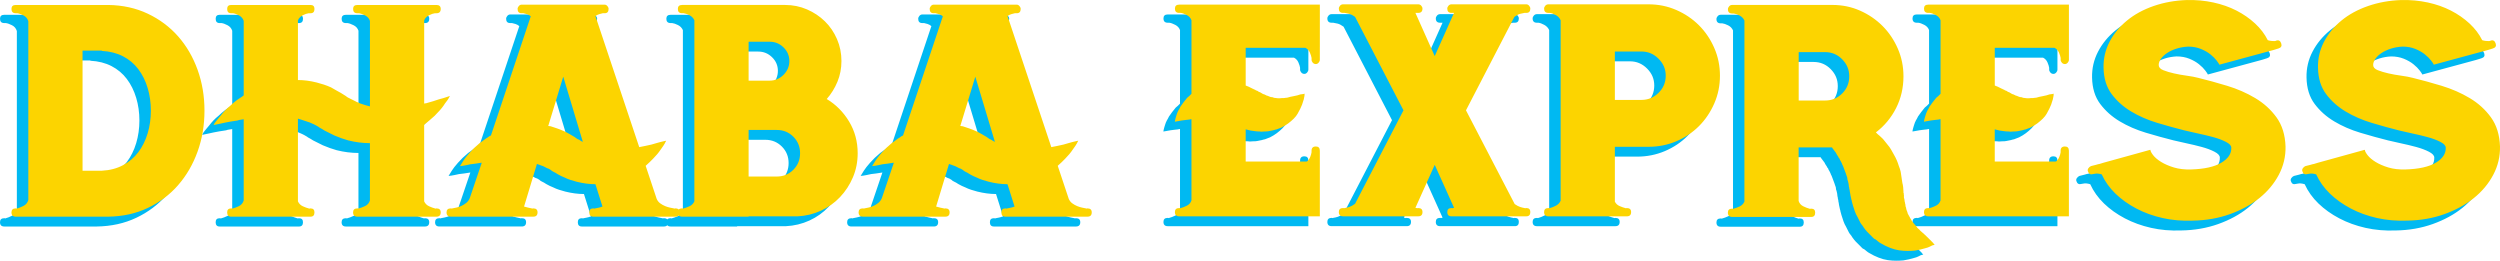
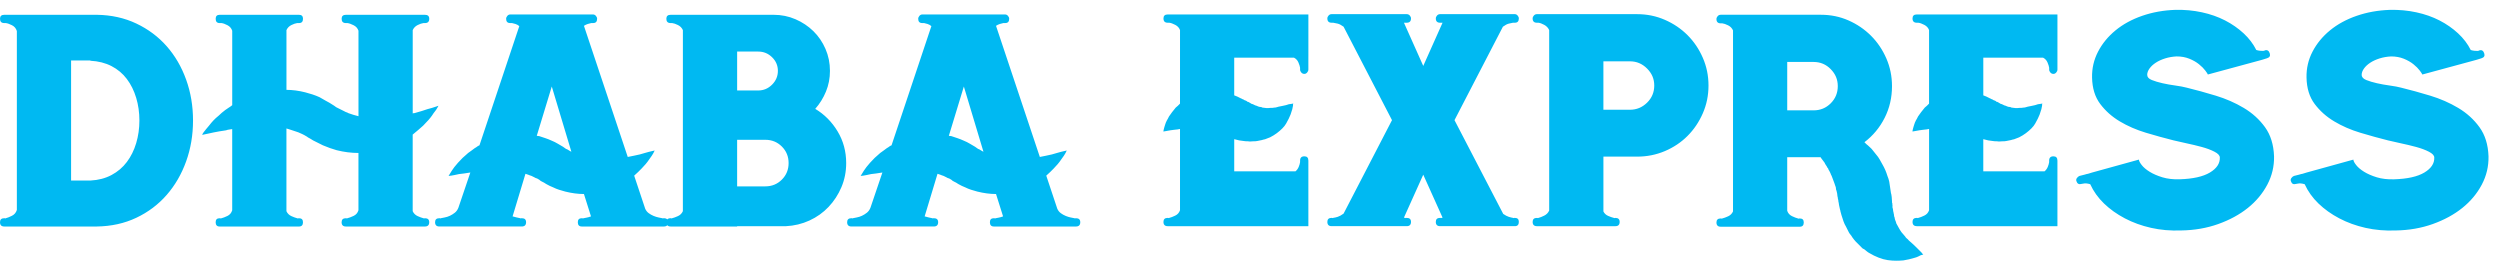
<svg xmlns="http://www.w3.org/2000/svg" id="Layer_2" data-name="Layer 2" viewBox="0 0 2847.2 297">
  <defs>
    <style>      .cls-1 {        fill: #00b9f2;      }      .cls-1, .cls-2 {        fill-rule: evenodd;      }      .cls-2 {        fill: #fcd400;      }    </style>
  </defs>
  <g id="Layer_1-2" data-name="Layer 1">
    <g>
      <path class="cls-1" d="M2826.09,66.37l-5.58,1.74-3.84,1.05-57.92,15.7c-.23-.69-1.22-2.21-2.97-4.54-1.75-2.32-4.13-4.71-7.15-7.15-3.03-2.44-6.69-4.54-10.99-6.28-4.31-1.74-9.13-2.62-14.48-2.62-4.65.23-9.02.99-13.09,2.27-4.07,1.28-7.62,2.91-10.64,4.89-3.02,1.98-5.41,4.19-7.15,6.63-1.74,2.44-2.62,4.83-2.62,7.16,0,2.55,1.75,4.53,5.23,5.93,3.49,1.39,7.56,2.62,12.21,3.66,4.65,1.05,9.54,1.92,14.66,2.62,5.12.7,9.42,1.51,12.91,2.44,10.47,2.56,21.46,5.59,32.97,9.07,11.51,3.49,22.16,8.14,31.93,13.96,9.77,5.81,17.85,13.14,24.25,21.98,6.4,8.84,9.83,19.89,10.29,33.15.23,11.4-2.32,22.16-7.67,32.28-5.35,10.12-12.74,18.96-22.16,26.52-9.42,7.56-20.65,13.66-33.67,18.32-13.03,4.65-27.1,7.1-42.22,7.33-12.1.46-23.55-.53-34.37-2.97-10.82-2.44-20.76-6.05-29.84-10.82-9.07-4.77-16.98-10.41-23.73-16.92-6.75-6.51-11.98-13.84-15.7-21.98-3.26-.93-5.82-1.16-7.68-.7l-2.09.35c-3.02.93-5-.12-5.93-3.14-.47-1.16-.29-2.33.52-3.49.81-1.16,1.8-1.98,2.97-2.44l5.58-1.4,2.44-.7,1.74-.35,4.54-1.4,53.04-14.65h.35c0,1.39,1.05,3.43,3.14,6.11,2.09,2.68,5.12,5.23,9.07,7.68,3.95,2.44,8.78,4.54,14.48,6.28,5.7,1.75,12.27,2.5,19.71,2.27,15.12-.47,26.58-3.02,34.37-7.68,7.79-4.65,11.57-10.35,11.34-17.1,0-2.32-2.04-4.53-6.11-6.63-4.07-2.1-8.9-3.9-14.48-5.41-5.58-1.51-11.4-2.91-17.45-4.18-6.05-1.28-10.93-2.39-14.65-3.32-10.24-2.56-20.76-5.47-31.58-8.72-10.82-3.26-20.7-7.56-29.66-12.91-8.96-5.35-16.4-11.98-22.33-19.89-5.93-7.91-9.01-17.91-9.24-30.01-.23-10.46,2.04-20.3,6.8-29.48,4.77-9.19,11.4-17.27,19.89-24.25,8.49-6.98,18.61-12.5,30.36-16.58,11.75-4.07,24.37-6.34,37.86-6.8,10.47-.23,20.53.69,30.18,2.79,9.65,2.09,18.44,5.17,26.34,9.24,7.91,4.07,14.94,8.96,21.11,14.66,6.17,5.7,10.99,12.03,14.49,19.02,1.39.46,2.79.75,4.18.87,1.39.12,2.56.17,3.49.17.47,0,.82-.05,1.05-.17.23-.12.47-.17.7-.17s.35-.12.35-.35c2.79-.69,4.65.47,5.58,3.49.93,2.79-.12,4.65-3.14,5.59h0ZM1225.42,257.96h-93.51c-3.02,0-4.54-1.63-4.54-4.89,0-3.02,1.51-4.54,4.54-4.54h.35c.23,0,.46.06.7.18.23.11.58.06,1.05-.18.93-.23,2.09-.46,3.49-.69,1.4-.23,3.02-.7,4.88-1.4l-8.02-25.47c-6.75,0-13.84-.93-21.29-2.79-2.56-.7-4.94-1.39-7.15-2.09-2.21-.7-4.48-1.63-6.8-2.79-1.16-.47-2.39-.99-3.66-1.57-1.28-.58-2.5-1.22-3.67-1.92l-1.74-1.05-1.05-.7-2.79-1.4-1.74-1.05-.7-.7-1.75-1.05c-.69-.47-1.33-.76-1.92-.87-.58-.12-1.22-.41-1.92-.88l-3.49-1.74c-.7-.23-1.39-.47-2.09-.7-.7-.23-1.28-.47-1.74-.7l-3.14-1.05-14.65,48.5c3.26.93,6.16,1.63,8.72,2.09.47.23.76.29.88.18.11-.12.29-.18.52-.18h.35c3.26,0,4.89,1.52,4.89,4.54,0,3.26-1.63,4.89-4.89,4.89h-93.86c-3.26,0-4.89-1.63-4.89-4.89,0-3.02,1.63-4.54,4.89-4.54h.35c.23,0,.41.06.52.18.12.11.41.06.87-.18.93-.23,2.38-.52,4.36-.87,1.97-.35,3.95-.99,5.93-1.92,1.98-.93,3.84-2.09,5.59-3.49,1.74-1.39,3.08-3.26,4.01-5.58l13.61-40.13h-.35c-2.56.46-4.83.81-6.81,1.05-1.98.23-3.89.46-5.75.7-1.86.47-3.49.81-4.89,1.05-1.39.23-2.67.47-3.84.7-1.16.23-2.21.35-3.14.35.46-.93,1.05-1.86,1.74-2.79.47-.93,1.1-1.98,1.92-3.14.81-1.16,1.8-2.56,2.97-4.18,2.32-3.02,5.47-6.51,9.42-10.47.93-.93,1.92-1.8,2.96-2.62s2.15-1.8,3.32-2.96c1.16-.93,2.38-1.8,3.66-2.62,1.28-.81,2.62-1.8,4.01-2.97.93-.46,1.74-.99,2.44-1.57.7-.58,1.63-1.11,2.79-1.57l45.36-135.73c-1.4-1.16-2.85-1.98-4.36-2.44-1.51-.46-2.85-.81-4.01-1.05h-2.09c-3.02,0-4.54-1.63-4.54-4.88,0-1.16.47-2.27,1.39-3.32.93-1.05,1.98-1.57,3.14-1.57h94.56c1.16,0,2.21.53,3.14,1.57.93,1.05,1.39,2.15,1.39,3.32,0,3.26-1.51,4.88-4.54,4.88h-2.09c-1.16.23-2.5.58-4.01,1.05-1.51.47-2.96,1.16-4.36,2.1l49.9,149.34c1.16-.23,2.32-.47,3.49-.7,1.16-.23,2.33-.46,3.49-.7,4.89-.93,9.07-1.97,12.56-3.14,1.63-.47,3.08-.87,4.36-1.22,1.28-.35,2.5-.64,3.67-.87,1.16-.23,2.21-.47,3.14-.7,0,.23-.11.47-.35.7-.23.23-.41.52-.53.87-.12.35-.29.75-.52,1.22-.47.93-1.1,1.97-1.92,3.14-.81,1.16-1.8,2.56-2.97,4.19-2.32,3.49-5.23,6.98-8.72,10.47-1.16,1.16-2.44,2.44-3.84,3.84-1.39,1.4-2.91,2.79-4.53,4.19l12.56,37.68c.93,2.1,2.27,3.78,4.01,5.06,1.74,1.28,3.6,2.33,5.59,3.14,1.97.81,3.84,1.39,5.58,1.74,1.75.35,3.2.64,4.36.87.47.23.75.29.87.18.12-.12.29-.18.52-.18h.35c3.26,0,4.89,1.52,4.89,4.54,0,3.26-1.63,4.89-4.89,4.89h0ZM1097.72,98.5l-17.1,56.18c.46,0,.93.06,1.39.17.47.12.94.17,1.4.17,1.16.47,2.38.87,3.66,1.22,1.28.35,2.5.76,3.66,1.22,2.1.7,4.42,1.63,6.98,2.79,1.16.47,2.32.99,3.49,1.57,1.16.58,2.33,1.22,3.49,1.92l5.93,3.49,2.44,1.75,1.05.7,1.05.35c1.39.93,2.56,1.63,3.49,2.09,0,0,.46.23,1.39.7l-22.33-74.32h0ZM943.66,235.63c-6.17,6.51-13.44,11.69-21.81,15.52-8.38,3.84-17.33,5.99-26.87,6.46h-55.48v.35h-75.71c-1.76,0-3.03-.49-3.84-1.45-.81.96-2.08,1.45-3.84,1.45h-93.51c-3.02,0-4.54-1.63-4.54-4.89,0-3.02,1.52-4.54,4.54-4.54h.35c.23,0,.46.06.7.18.23.11.58.06,1.05-.18.93-.23,2.09-.46,3.49-.69,1.39-.23,3.02-.7,4.88-1.4l-8.02-25.47c-6.75,0-13.84-.93-21.28-2.79-2.56-.7-4.94-1.39-7.15-2.09-2.21-.7-4.48-1.63-6.8-2.79-1.16-.47-2.39-.99-3.67-1.57-1.27-.58-2.5-1.22-3.66-1.92l-1.74-1.05-1.05-.7-2.79-1.4-1.74-1.05-.7-.7-1.74-1.05c-.69-.47-1.34-.76-1.92-.87-.58-.12-1.22-.41-1.92-.88l-3.49-1.74c-.7-.23-1.39-.47-2.09-.7s-1.28-.47-1.74-.7l-3.14-1.05-14.65,48.5c3.26.93,6.16,1.63,8.72,2.09.47.23.76.29.88.18.11-.12.29-.18.52-.18h.35c3.26,0,4.89,1.52,4.89,4.54,0,3.26-1.63,4.89-4.89,4.89h-93.86c-3.26,0-4.89-1.63-4.89-4.89,0-3.02,1.63-4.54,4.89-4.54h.35c.23,0,.41.06.53.18.12.11.41.06.87-.18.93-.23,2.38-.52,4.36-.87,1.97-.35,3.95-.99,5.93-1.92,1.98-.93,3.84-2.09,5.59-3.49,1.74-1.39,3.08-3.26,4.01-5.58l13.61-40.13h-.35c-2.56.46-4.83.81-6.81,1.05-1.97.23-3.89.46-5.76.7-1.86.47-3.49.81-4.89,1.05-1.4.23-2.67.47-3.84.7-1.16.23-2.21.35-3.14.35.46-.93,1.05-1.86,1.74-2.79.47-.93,1.1-1.98,1.92-3.14.81-1.16,1.8-2.56,2.96-4.18,2.33-3.02,5.47-6.51,9.42-10.47.93-.93,1.92-1.8,2.97-2.62,1.05-.81,2.15-1.8,3.31-2.96,1.16-.93,2.38-1.8,3.66-2.62,1.28-.81,2.62-1.8,4.01-2.97.93-.46,1.75-.99,2.44-1.57.7-.58,1.63-1.11,2.79-1.57l45.36-135.73c-1.39-1.16-2.85-1.98-4.36-2.44-1.51-.46-2.85-.81-4.01-1.05h-2.09c-3.02,0-4.54-1.63-4.54-4.88,0-1.16.47-2.27,1.39-3.32.93-1.05,1.98-1.57,3.14-1.57h94.56c1.16,0,2.21.53,3.14,1.57.93,1.05,1.39,2.15,1.39,3.32,0,3.26-1.51,4.88-4.53,4.88h-2.09c-1.16.23-2.5.58-4.02,1.05-1.51.47-2.96,1.16-4.36,2.1l49.89,149.34c1.16-.23,2.33-.47,3.49-.7,1.16-.23,2.33-.46,3.49-.7,4.89-.93,9.07-1.97,12.56-3.14,1.63-.47,3.08-.87,4.36-1.22,1.28-.35,2.5-.64,3.66-.87,1.16-.23,2.21-.47,3.14-.7,0,.23-.12.47-.35.7-.23.23-.41.52-.52.87-.12.35-.29.75-.52,1.22-.47.93-1.11,1.97-1.92,3.14-.81,1.16-1.8,2.56-2.96,4.19-2.33,3.49-5.23,6.98-8.72,10.47-1.16,1.16-2.44,2.44-3.84,3.84-1.4,1.4-2.91,2.79-4.54,4.19l12.56,37.68c.93,2.1,2.27,3.78,4.01,5.06,1.74,1.28,3.6,2.33,5.58,3.14,1.97.81,3.84,1.39,5.58,1.74,1.74.35,3.2.64,4.36.87.46.23.75.29.87.18.12-.12.29-.18.52-.18h.35c1.76,0,3.03.46,3.84,1.34.81-.89,2.08-1.34,3.84-1.34h.35c.23,0,.41.06.52.18.12.11.41.06.87-.18,1.86-.46,4.07-1.27,6.63-2.44s4.42-3.02,5.58-5.59V34.29c-1.16-2.56-3.02-4.48-5.58-5.75-2.56-1.28-4.77-2.04-6.63-2.27h-1.74c-3.26,0-4.89-1.63-4.89-4.88,0-3.03,1.63-4.54,4.89-4.54h117.24c8.84,0,17.15,1.69,24.95,5.06,7.79,3.37,14.6,7.91,20.41,13.61,5.81,5.7,10.41,12.45,13.78,20.24,3.37,7.8,5.06,16.11,5.06,24.95,0,8.38-1.51,16.23-4.54,23.56-3.02,7.33-7.09,13.9-12.21,19.71,10.47,6.28,18.96,14.83,25.47,25.65,6.51,10.82,9.77,22.86,9.77,36.12,0,9.77-1.81,18.9-5.41,27.39-3.61,8.49-8.49,15.99-14.66,22.51h0ZM628.41,98.5l-17.1,56.18c.47,0,.93.06,1.4.17.47.12.93.17,1.4.17,1.16.47,2.38.87,3.66,1.22,1.28.35,2.5.76,3.66,1.22,2.1.7,4.42,1.63,6.98,2.79,1.16.47,2.33.99,3.49,1.57,1.16.58,2.33,1.22,3.49,1.92l5.93,3.49,2.44,1.75,1.05.7,1.05.35c1.4.93,2.56,1.63,3.49,2.09,0,0,.47.23,1.39.7l-22.33-74.32h0ZM879.29,65.18c-4.42-4.31-9.66-6.45-15.71-6.45h-24.07v44.31h24.07c6.05,0,11.28-2.21,15.71-6.63,4.42-4.42,6.63-9.65,6.63-15.71s-2.21-11.22-6.63-15.52h0ZM890.45,166.89c-5.12-5.12-11.4-7.68-18.84-7.68h-32.1v53.04h32.1c7.44,0,13.72-2.56,18.84-7.68,5.12-5.12,7.68-11.4,7.68-18.84s-2.56-13.72-7.68-18.84h0ZM497.56,123.62c-.46.93-1.22,2.04-2.27,3.31-1.05,1.28-2.15,2.85-3.31,4.71-2.09,3.02-5.47,6.86-10.12,11.51-1.86,1.63-3.72,3.26-5.58,4.89-1.86,1.63-3.95,3.37-6.28,5.23v87.23c1.16,2.56,3.02,4.42,5.58,5.59,2.56,1.16,4.77,1.97,6.63,2.44.46.23.81.29,1.05.18.23-.12.46-.18.7-.18,3.26,0,4.88,1.52,4.88,4.54,0,3.26-1.63,4.89-4.88,4.89h-90.03c-3.26,0-4.88-1.63-4.88-4.89,0-3.02,1.63-4.54,4.88-4.54h.35c.23,0,.41.06.52.18.12.11.41.06.87-.18,1.86-.46,4.19-1.33,6.98-2.62,2.79-1.28,4.65-3.43,5.58-6.45v-65.25c-8.14,0-16.4-1.05-24.77-3.14-1.16-.47-2.44-.87-3.84-1.22-1.39-.35-2.68-.75-3.84-1.22-1.4-.46-2.74-.99-4.02-1.57-1.27-.58-2.62-1.11-4.01-1.57-2.56-1.16-5.12-2.44-7.68-3.84l-2.1-1.05-1.4-.7-2.79-1.74-3.14-1.74c-.47-.47-1.16-.93-2.09-1.4-.7-.47-1.39-.87-2.1-1.22-.7-.35-1.51-.75-2.44-1.22-1.39-.69-2.85-1.33-4.36-1.92-1.51-.58-3.08-1.1-4.71-1.57-1.39-.47-2.79-.93-4.19-1.39-1.39-.47-2.91-.93-4.54-1.4v94.21c1.16,2.56,3.03,4.42,5.58,5.59,2.56,1.16,4.77,1.97,6.63,2.44.46.23.81.29,1.05.18.23-.12.47-.18.7-.18h.35c3.02,0,4.54,1.52,4.54,4.54,0,3.26-1.51,4.89-4.54,4.89h-90.37c-3.02,0-4.54-1.63-4.54-4.89,0-3.02,1.51-4.54,4.54-4.54h.35c.23,0,.47.06.7.18.23.11.58.06,1.05-.18,1.86-.46,4.13-1.33,6.8-2.62,2.68-1.28,4.48-3.43,5.41-6.45v-92.46c-1.16.23-2.33.41-3.49.52-1.16.11-2.33.41-3.49.87-2.79.47-5.41.87-7.85,1.22-2.44.35-4.59.75-6.45,1.22-2.1.47-3.96.87-5.58,1.22-1.63.35-3.02.64-4.19.87-1.16.23-2.21.47-3.14.69.23-.93.82-1.97,1.75-3.14.7-.93,1.57-2.04,2.62-3.31,1.05-1.28,2.27-2.74,3.66-4.36,1.4-1.86,2.96-3.72,4.71-5.58,1.75-1.86,3.78-3.72,6.11-5.58,2.1-2.1,4.53-4.19,7.33-6.28,1.16-.93,2.44-1.8,3.84-2.62,1.39-.82,2.79-1.81,4.19-2.97V35c-.93-2.79-2.73-4.89-5.41-6.28-2.67-1.4-4.94-2.21-6.8-2.44h-2.1c-3.02,0-4.54-1.63-4.54-4.88,0-3.03,1.51-4.54,4.54-4.54h90.37c3.02,0,4.54,1.51,4.54,4.54,0,3.26-1.51,4.88-4.54,4.88h-2.09c-1.86.23-4.07.99-6.63,2.27-2.56,1.28-4.42,3.2-5.58,5.75v68.04c6.75,0,13.84.93,21.28,2.79,2.79.7,5.58,1.51,8.38,2.44,2.79.93,5.47,1.97,8.03,3.14l7.33,4.19c.7.47,1.34.81,1.92,1.05.58.23,1.22.58,1.92,1.05l2.79,1.74,2.79,1.75,1.4,1.05c.46.23.81.47,1.05.7l4.19,2.09c1.63.93,3.26,1.75,4.88,2.44.7.46,1.46.81,2.27,1.05.81.23,1.57.58,2.27,1.05,1.86.69,3.78,1.33,5.76,1.92,1.98.58,3.9,1.1,5.76,1.57V35c-.93-2.79-2.79-4.89-5.58-6.28-2.79-1.4-5.12-2.21-6.98-2.44h-1.75c-3.26,0-4.88-1.63-4.88-4.88,0-3.03,1.63-4.54,4.88-4.54h90.03c3.26,0,4.88,1.51,4.88,4.54,0,3.26-1.63,4.88-4.88,4.88h-1.74c-1.86.23-4.07.99-6.63,2.27-2.56,1.28-4.42,3.2-5.58,5.75v94.91c.47-.23.99-.35,1.57-.35s1.1-.12,1.57-.35c5.12-1.39,9.65-2.79,13.61-4.19,3.72-.93,6.86-1.86,9.42-2.79l3.14-1.05c0,.23-.11.46-.35.7-.47.93-.93,1.74-1.4,2.44h0ZM189.81,222.02c-9.54,10.93-21.05,19.6-34.55,25.99-13.49,6.4-28.49,9.71-45.01,9.95H4.89c-3.26,0-4.89-1.63-4.89-4.89,0-3.02,1.63-4.54,4.89-4.54h.35c.23,0,.41.06.52.18.12.11.41.06.87-.18,1.86-.46,4.19-1.39,6.98-2.79,2.79-1.39,4.65-3.6,5.58-6.63V35.34c-.93-3.02-2.79-5.23-5.58-6.63-2.79-1.4-5.12-2.21-6.98-2.44h-1.74c-3.26,0-4.89-1.63-4.89-4.88,0-3.03,1.63-4.54,4.89-4.54h105.37c16.52.23,31.52,3.55,45.01,9.95,13.49,6.39,25.01,15,34.55,25.82,9.54,10.82,16.92,23.49,22.16,38.03,5.23,14.54,7.85,30.06,7.85,46.58s-2.62,32.05-7.85,46.58c-5.23,14.54-12.62,27.28-22.16,38.21h0ZM155.1,111.41c-2.44-8.14-5.99-15.29-10.64-21.46-4.65-6.17-10.47-11.05-17.45-14.66-6.98-3.6-15-5.64-24.07-6.11v-.35h-21.98v136.78h21.98c9.07-.46,17.1-2.56,24.07-6.28,6.98-3.72,12.8-8.66,17.45-14.83,4.65-6.16,8.2-13.31,10.64-21.46,2.44-8.14,3.66-16.75,3.66-25.82s-1.22-17.68-3.66-25.82h0ZM1490.07,64.62v14.65c0,1.16-.47,2.27-1.4,3.32-.93,1.05-1.97,1.57-3.14,1.57-1.4,0-2.56-.53-3.49-1.57-.93-1.05-1.4-2.15-1.4-3.32v-2.09c-.23-1.63-.87-3.66-1.92-6.11-1.05-2.44-2.73-4.24-5.06-5.41h-68.04v42.92l3.49,1.39,4.88,2.44h.18l.52.35,1.75.7c.46.46.99.75,1.57.87.58.11,1.22.41,1.92.87l.7.7h.35c.23,0,.41.06.52.17.11.11.29.17.52.17,1.39.93,2.56,1.63,3.49,2.09.47,0,1.16.23,2.1.7l2.09,1.05c.47,0,1.16.23,2.09.7.23,0,.81.23,1.75.7.7.23,1.39.35,2.1.35s1.39.23,2.09.7c1.4.23,2.85.41,4.36.52,1.51.12,3.08.06,4.71-.17h2.1c.46,0,.87-.06,1.22-.17.35-.12.75-.17,1.22-.17.93,0,1.74-.12,2.44-.35.7-.23,1.51-.47,2.44-.7,1.39-.23,2.85-.52,4.36-.87,1.51-.35,2.85-.64,4.01-.87,1.16-.47,2.27-.81,3.32-1.05,1.05-.23,1.92-.35,2.62-.35.46,0,.81-.06,1.05-.17.23-.12.46-.17.7-.17h.7c-.23.23-.35.46-.35.7v1.39c-.23.7-.41,1.57-.52,2.62-.12,1.05-.41,2.15-.87,3.32-.7,2.79-1.86,5.82-3.49,9.07-.93,1.86-1.92,3.73-2.97,5.58-1.05,1.86-2.5,3.73-4.36,5.59s-3.95,3.66-6.28,5.41c-2.33,1.74-4.88,3.31-7.68,4.71-1.39.47-2.91,1.05-4.53,1.75-.93.46-1.75.7-2.44.7l-2.44.7-5.23,1.05c-.93.23-2.56.35-4.88.35-.93,0-1.8.06-2.62.17-.81.12-1.69.06-2.62-.17-2.33,0-4.07-.12-5.23-.35-3.26-.23-6.86-.93-10.82-2.1v36.64h69.78c1.63-1.39,2.85-3.08,3.66-5.06.81-1.98,1.34-3.78,1.57-5.41v-1.74c0-3.26,1.63-4.89,4.89-4.89,3.02,0,4.54,1.63,4.54,4.89v74.67h-160.15c-3.26,0-4.89-1.63-4.89-4.89,0-3.02,1.63-4.54,4.89-4.54h.35c.23,0,.41.06.52.18.12.11.41.06.87-.18,1.86-.46,4.13-1.33,6.81-2.62,2.67-1.28,4.48-3.31,5.41-6.1v-92.47c-.93,0-1.63.12-2.1.35-1.63.23-3.2.41-4.71.52-1.52.12-2.85.29-4.01.53-2.79.46-4.77.81-5.93,1.05-.46,0-.81.06-1.05.17-.23.12-.46.18-.7.18h-.35v-.7c0-.46.12-1.05.35-1.74.23-.7.47-1.57.7-2.62.23-1.05.58-2.15,1.05-3.31.23-.93.82-2.33,1.75-4.19.47-.69.87-1.39,1.22-2.09.35-.7.75-1.51,1.22-2.44.93-1.39,2.1-3.02,3.49-4.89l4.19-5.23c.93-.7,1.74-1.39,2.44-2.09.7-.7,1.51-1.51,2.44-2.44V34.26c-.93-2.56-2.74-4.54-5.41-5.93-2.68-1.4-4.95-2.21-6.81-2.44h-1.74c-3.26,0-4.89-1.63-4.89-4.89,0-3.02,1.63-4.54,4.89-4.54h160.15v48.15h0ZM1413.65,112.07l.09.06c-.14-.03-.27-.06-.44-.06h.35ZM1414.35,112.42h-.17l-.43-.29c.24.05.46.14.61.29h0ZM1523.56,26.93c-1.86-.47-3.6-.81-5.23-1.05h-1.74c-3.26,0-4.89-1.63-4.89-4.89,0-1.16.46-2.27,1.4-3.31.93-1.05,2.09-1.57,3.49-1.57h85.49c1.4,0,2.56.53,3.49,1.57.93,1.05,1.39,2.15,1.39,3.31,0,3.26-1.63,4.89-4.88,4.89h-3.14l21.98,49.2,21.98-49.2h-2.79c-3.26,0-4.89-1.63-4.89-4.89,0-1.16.46-2.27,1.39-3.31.93-1.05,2.09-1.57,3.49-1.57h85.14c1.16,0,2.21.53,3.14,1.57.93,1.05,1.4,2.15,1.4,3.31,0,3.26-1.52,4.89-4.54,4.89h-2.1c-1.39.23-3.02.58-4.88,1.05-1.86.47-4.07,1.63-6.63,3.49l-55.13,106.42,55.48,106.77c2.33,1.63,4.42,2.73,6.28,3.32,1.86.58,3.49.99,4.88,1.22.47.23.81.29,1.05.18.23-.12.47-.18.7-.18h.35c3.02,0,4.54,1.52,4.54,4.54,0,3.26-1.52,4.89-4.54,4.89h-85.14c-3.26,0-4.89-1.63-4.89-4.89,0-3.02,1.63-4.54,4.89-4.54h.35c.23,0,.41.06.52.18s.41.06.87-.18c.47,0,.81-.11,1.05-.35l-21.98-48.85-21.98,48.85c.23.23.7.35,1.4.35.46.23.75.29.87.18.12-.12.29-.18.52-.18h.35c3.26,0,4.88,1.52,4.88,4.54,0,3.26-1.63,4.89-4.88,4.89h-85.49c-3.26,0-4.89-1.63-4.89-4.89,0-3.02,1.63-4.54,4.89-4.54h.35c.23,0,.41.06.52.18.12.11.41.06.87-.18,1.63-.23,3.38-.64,5.23-1.22,1.86-.58,4.07-1.8,6.63-3.66l55.13-106.42-55.13-106.42c-2.56-1.86-4.77-3.02-6.63-3.49h0ZM1758.74,28.33c-2.56-1.4-4.77-2.21-6.63-2.44h-1.74c-3.26,0-4.89-1.63-4.89-4.89,0-1.16.47-2.27,1.4-3.31.93-1.05,2.09-1.57,3.49-1.57h114.1c11.17,0,21.69,2.15,31.58,6.45,9.88,4.31,18.49,10.12,25.82,17.45,7.33,7.33,13.14,15.93,17.44,25.82,4.31,9.89,6.46,20.41,6.46,31.58s-2.15,21.69-6.46,31.58c-4.3,9.89-10.12,18.5-17.44,25.82-7.33,7.33-15.94,13.08-25.82,17.27-9.88,4.18-20.41,6.28-31.58,6.28h-38.38v62.46c1.16,2.33,2.96,4.01,5.41,5.06,2.44,1.05,4.59,1.8,6.45,2.27.46.23.81.29,1.05.18.23-.12.47-.18.7-.18,3.26,0,4.89,1.52,4.89,4.54,0,3.26-1.63,4.89-4.89,4.89h-89.32c-3.26,0-4.89-1.63-4.89-4.89,0-3.02,1.63-4.54,4.89-4.54h.35c.23,0,.41.06.52.18.12.11.41.06.87-.18,1.86-.46,4.07-1.33,6.63-2.62,2.55-1.28,4.42-3.2,5.58-5.76V34.26c-1.16-2.56-3.02-4.54-5.58-5.93h0ZM1826.08,124.98h30.35c7.44,0,13.9-2.68,19.37-8.02,5.47-5.35,8.2-11.87,8.2-19.54s-2.73-13.9-8.2-19.37c-5.47-5.47-11.92-8.2-19.37-8.2h-30.35v55.13h0ZM1968.09,28.85c-2.56-1.28-4.77-2.04-6.63-2.27h-1.74c-3.26,0-4.89-1.63-4.89-4.89,0-1.16.46-2.27,1.39-3.31.93-1.05,2.09-1.57,3.49-1.57h114.1c11.17,0,21.63,2.15,31.4,6.45,9.77,4.3,18.32,10.12,25.65,17.45,7.33,7.33,13.14,15.93,17.45,25.82,4.3,9.89,6.45,20.41,6.45,31.58,0,13.03-2.79,25.06-8.37,36.11-5.58,11.05-13.26,20.3-23.03,27.74.7.7,1.4,1.4,2.09,2.1.7.69,1.4,1.28,2.1,1.74.93.93,1.8,1.75,2.62,2.44.81.7,1.57,1.52,2.27,2.44l4.19,5.23c1.63,1.86,2.97,3.72,4.01,5.58,1.05,1.86,2.15,3.84,3.32,5.93,2.32,3.95,4.19,8.26,5.58,12.91.47,1.16.87,2.27,1.22,3.31.35,1.05.64,2.15.87,3.31l1.05,6.98,1.05,6.98.12.12.23.93.35,2.44c0,.93.06,1.74.17,2.44.12.7.17,1.51.17,2.44v1.4c0,.23.12.46.35.7v1.05c.23.93.29,1.8.17,2.62-.12.81.06,1.8.52,2.96,0,.47.06.93.18,1.4.11.46.17.93.17,1.39.23.47.35.93.35,1.4s.11.93.35,1.39c0,.46.06.93.17,1.39.12.47.17.93.17,1.39.46.93.7,1.74.7,2.44.23,1.16.52,2.1.87,2.79.35.7.64,1.63.88,2.79.93,1.63,1.86,3.32,2.79,5.06.93,1.74,1.97,3.43,3.14,5.06.47.46.81.87,1.05,1.22.23.35.58.75,1.05,1.22.93.93,1.63,1.75,2.09,2.44.47.93,1.11,1.69,1.92,2.27.81.58,1.57,1.34,2.27,2.27,1.63,1.4,3.14,2.73,4.54,4.01,1.39,1.28,2.67,2.5,3.84,3.66l5.93,5.93c.47.47.76.81.88,1.05s.29.46.52.7l.7.7-2.79.69c-.93.47-1.97.99-3.14,1.57-1.16.58-2.68,1.1-4.54,1.57-3.72,1.16-7.79,2.09-12.21,2.79-2.56.23-5.35.35-8.38.35s-6.16-.23-9.42-.69c-3.26-.47-6.69-1.4-10.29-2.8-3.61-1.39-7.16-3.14-10.64-5.23-.93-.47-1.8-1.05-2.62-1.74-.81-.7-1.68-1.4-2.62-2.1-.47-.47-.93-.75-1.39-.87-.47-.12-.93-.41-1.4-.87l-2.44-2.44-4.89-4.89c-.7-.7-1.39-1.51-2.1-2.44-.69-.93-1.39-1.86-2.09-2.79-.46-.93-1.1-1.86-1.92-2.79-.81-.93-1.46-1.86-1.92-2.79l-3.14-6.28c-1.16-1.86-2.15-3.96-2.96-6.28-.82-2.33-1.57-4.65-2.27-6.98-.23-.7-.41-1.33-.52-1.92-.12-.58-.29-1.22-.52-1.92,0-.23-.06-.47-.17-.7-.12-.23-.17-.58-.17-1.05l-.35-1.05c-.46-2.33-.81-3.96-1.05-4.89l-.35-2.44-.35-1.39v-.7l-.35-1.75v-.35c-.23-.47-.35-.99-.35-1.57s-.12-1.11-.35-1.57l-.35-3.14c0-.47-.11-.99-.35-1.57-.23-.58-.35-1.11-.35-1.57-.46-.93-.7-1.86-.7-2.79s-.23-1.86-.7-2.79c-.46-1.16-.81-2.21-1.05-3.14-.23-.93-.58-1.86-1.05-2.79-.46-.93-.81-1.86-1.05-2.79-.23-.93-.58-1.86-1.05-2.79-.46-.7-.93-1.75-1.4-3.14-.23-.47-.47-.93-.7-1.4-.23-.47-.46-.93-.69-1.39-.47-.46-.76-.99-.87-1.57-.12-.58-.41-1.1-.87-1.57-.47-.46-.76-.93-.87-1.39-.12-.46-.41-.93-.88-1.39-.93-1.39-1.51-2.44-1.74-3.14-.47-.47-1.16-1.4-2.1-2.79-.93-1.39-1.63-2.32-2.09-2.79,0-.23-.06-.35-.17-.35s-.17-.11-.17-.35h-38.03v61.06c.93,2.79,2.74,4.83,5.41,6.11,2.68,1.28,4.94,2.15,6.81,2.62.46.23.81.29,1.05.17.23-.11.46-.17.7-.17h.35c3.02,0,4.53,1.51,4.53,4.53,0,3.26-1.51,4.89-4.53,4.89h-90.02c-3.26,0-4.89-1.63-4.89-4.89,0-3.02,1.63-4.53,4.89-4.53h.35c.23,0,.41.06.52.17.12.11.41.06.88-.17,1.86-.47,4.07-1.28,6.63-2.44,2.56-1.16,4.42-3.02,5.58-5.58V34.61c-1.16-2.56-3.02-4.48-5.58-5.76h0ZM2035.43,125.68h30.01c7.68,0,14.19-2.67,19.54-8.02,5.35-5.35,8.03-11.86,8.03-19.54s-2.68-13.9-8.03-19.36c-5.35-5.47-11.86-8.2-19.54-8.2h-30.01v55.13h0ZM2153.72,219.89c0,.23.06.64.17,1.22l-.06-.06-.12-.47v-.7h0ZM2153.89,221.11l.17.17c0,.46-.06.41-.17-.17h0ZM2183.03,257.57c-3.26,0-4.89-1.63-4.89-4.89,0-3.02,1.63-4.54,4.89-4.54h.35c.23,0,.41.06.52.18.12.11.41.06.87-.18,1.86-.46,4.13-1.33,6.8-2.62,2.68-1.28,4.48-3.31,5.41-6.1v-92.47c-.93,0-1.63.12-2.09.35-1.63.23-3.2.41-4.71.52-1.52.12-2.85.29-4.02.53-2.79.46-4.77.81-5.93,1.05-.47,0-.81.06-1.05.17-.23.12-.47.18-.7.18h-.35v-.7c0-.46.12-1.05.35-1.74.23-.7.47-1.57.7-2.62.23-1.05.58-2.15,1.05-3.31.23-.93.81-2.33,1.74-4.19.47-.69.87-1.39,1.22-2.09.35-.7.75-1.51,1.22-2.44.93-1.39,2.09-3.02,3.49-4.89l4.19-5.23c.93-.7,1.74-1.39,2.44-2.09.7-.7,1.51-1.51,2.44-2.44V34.26c-.93-2.56-2.73-4.54-5.41-5.93-2.67-1.4-4.94-2.21-6.8-2.44h-1.74c-3.26,0-4.89-1.63-4.89-4.89,0-3.02,1.63-4.54,4.89-4.54h160.16v62.81c0,1.16-.47,2.27-1.4,3.32-.93,1.05-1.97,1.57-3.14,1.57-1.4,0-2.56-.53-3.49-1.57-.93-1.05-1.39-2.15-1.39-3.32v-2.09c-.23-1.63-.88-3.66-1.92-6.11-1.05-2.44-2.73-4.24-5.06-5.41h-68.04v42.92l3.49,1.39,4.89,2.44h.18l.52.35,1.74.7c.47.46.99.75,1.57.87.58.11,1.22.41,1.92.87l.7.7h.35c.23,0,.41.06.53.17.11.11.29.17.52.17,1.4.93,2.56,1.63,3.49,2.09.46,0,1.16.23,2.1.7l2.09,1.05c.46,0,1.16.23,2.09.7.23,0,.81.23,1.74.7.7.23,1.4.35,2.1.35s1.39.23,2.09.7c1.4.23,2.85.41,4.36.52,1.51.12,3.08.06,4.71-.17h2.09c.47,0,.87-.06,1.22-.17.35-.12.76-.17,1.22-.17.93,0,1.75-.12,2.44-.35.7-.23,1.51-.47,2.44-.7,1.39-.23,2.85-.52,4.36-.87,1.51-.35,2.85-.64,4.01-.87,1.16-.47,2.27-.81,3.32-1.05,1.05-.23,1.92-.35,2.62-.35.47,0,.81-.06,1.05-.17.23-.12.47-.17.7-.17h.7c-.23.23-.35.46-.35.7v1.39c-.23.7-.41,1.57-.52,2.62-.12,1.05-.41,2.15-.88,3.32-.7,2.79-1.86,5.82-3.49,9.07-.93,1.86-1.92,3.73-2.97,5.58-1.05,1.86-2.5,3.73-4.36,5.59-1.86,1.86-3.95,3.66-6.28,5.41-2.33,1.74-4.89,3.31-7.68,4.71-1.4.47-2.91,1.05-4.54,1.75-.93.46-1.74.7-2.44.7l-2.44.7-5.23,1.05c-.93.23-2.56.35-4.89.35-.93,0-1.8.06-2.62.17-.81.12-1.69.06-2.62-.17-2.32,0-4.07-.12-5.23-.35-3.26-.23-6.86-.93-10.81-2.1v36.64h69.78c1.63-1.39,2.85-3.08,3.66-5.06.81-1.98,1.34-3.78,1.57-5.41v-1.74c0-3.26,1.63-4.89,4.89-4.89,3.02,0,4.54,1.63,4.54,4.89v74.67h-160.16ZM2266.77,112.07l.09.06c-.14-.03-.27-.06-.45-.06h.35ZM2267.47,112.42h-.17l-.43-.29c.24.05.46.14.6.29h0ZM2368.31,200.35l5.58-1.4,2.44-.7,1.75-.35,4.53-1.4,53.04-14.65h.35c0,1.39,1.05,3.43,3.14,6.11,2.09,2.68,5.12,5.23,9.07,7.68,3.95,2.44,8.78,4.54,14.48,6.28,5.7,1.75,12.27,2.5,19.72,2.27,15.12-.47,26.58-3.02,34.37-7.68,7.8-4.65,11.57-10.35,11.34-17.1,0-2.32-2.04-4.53-6.11-6.63-4.07-2.1-8.9-3.9-14.48-5.41-5.59-1.51-11.4-2.91-17.45-4.18-6.05-1.28-10.93-2.39-14.65-3.32-10.24-2.56-20.76-5.47-31.58-8.72-10.82-3.26-20.7-7.56-29.66-12.91-8.96-5.35-16.4-11.98-22.33-19.89-5.93-7.91-9.01-17.91-9.25-30.01-.23-10.46,2.04-20.3,6.81-29.48,4.76-9.19,11.4-17.27,19.89-24.25,8.49-6.98,18.61-12.5,30.35-16.58,11.75-4.07,24.37-6.34,37.86-6.8,10.47-.23,20.53.69,30.18,2.79,9.65,2.09,18.43,5.17,26.34,9.24,7.91,4.07,14.94,8.96,21.11,14.66,6.17,5.7,10.99,12.03,14.48,19.02,1.4.46,2.79.75,4.18.87,1.4.12,2.56.17,3.49.17.47,0,.82-.05,1.05-.17.23-.12.46-.17.69-.17s.35-.12.35-.35c2.79-.69,4.65.47,5.58,3.49.93,2.79-.12,4.65-3.14,5.59l-5.58,1.74-3.84,1.05-57.92,15.7c-.23-.69-1.22-2.21-2.97-4.54-1.74-2.32-4.13-4.71-7.15-7.15-3.02-2.44-6.69-4.54-10.99-6.28-4.3-1.74-9.13-2.62-14.48-2.62-4.65.23-9.02.99-13.09,2.27-4.07,1.28-7.61,2.91-10.64,4.89-3.02,1.98-5.41,4.19-7.15,6.63-1.74,2.44-2.62,4.83-2.62,7.16,0,2.55,1.74,4.53,5.23,5.93,3.49,1.39,7.56,2.62,12.21,3.66,4.65,1.05,9.54,1.92,14.66,2.62,5.12.7,9.42,1.51,12.91,2.44,10.47,2.56,21.46,5.59,32.98,9.07,11.51,3.49,22.16,8.14,31.93,13.96,9.77,5.81,17.85,13.14,24.25,21.98,6.39,8.84,9.82,19.89,10.29,33.15.23,11.4-2.32,22.16-7.67,32.28-5.35,10.12-12.74,18.96-22.16,26.52-9.42,7.56-20.64,13.66-33.67,18.32-13.03,4.65-27.1,7.1-42.22,7.33-12.09.46-23.55-.53-34.37-2.97-10.82-2.44-20.77-6.05-29.84-10.82-9.07-4.77-16.98-10.41-23.73-16.92-6.74-6.51-11.98-13.84-15.7-21.98-3.26-.93-5.81-1.16-7.68-.7l-2.09.35c-3.03.93-5.01-.12-5.94-3.14-.46-1.16-.29-2.33.53-3.49.81-1.16,1.8-1.98,2.96-2.44h0Z" />
-       <path class="cls-2" d="M2839.16,55.17l-5.58,1.74-3.84,1.05-57.92,15.7c-.23-.69-1.22-2.21-2.97-4.53-1.74-2.33-4.13-4.71-7.15-7.16-3.02-2.44-6.69-4.53-10.99-6.28-4.31-1.74-9.13-2.62-14.48-2.62-4.65.23-9.01.99-13.08,2.27-4.07,1.28-7.62,2.91-10.64,4.88-3.02,1.98-5.41,4.19-7.15,6.63-1.75,2.44-2.62,4.83-2.62,7.15,0,2.56,1.74,4.54,5.23,5.93,3.49,1.39,7.56,2.62,12.21,3.66,4.65,1.05,9.54,1.92,14.66,2.62,5.12.7,9.42,1.51,12.91,2.44,10.47,2.56,21.46,5.59,32.97,9.07,11.51,3.49,22.16,8.14,31.93,13.96,9.77,5.82,17.85,13.14,24.25,21.98,6.4,8.84,9.83,19.89,10.29,33.15.23,11.4-2.32,22.16-7.68,32.28-5.35,10.12-12.73,18.95-22.15,26.52-9.42,7.56-20.65,13.66-33.67,18.32-13.02,4.65-27.1,7.1-42.22,7.33-12.1.47-23.55-.52-34.37-2.97-10.82-2.44-20.76-6.05-29.84-10.82-9.07-4.77-16.98-10.41-23.73-16.92-6.75-6.51-11.98-13.84-15.7-21.98-3.26-.93-5.82-1.16-7.68-.7l-2.09.35c-3.02.93-5-.12-5.93-3.14-.47-1.16-.29-2.32.52-3.49.81-1.16,1.8-1.98,2.96-2.44l5.58-1.4,2.44-.7,1.74-.35,4.54-1.39,53.03-14.66h.35c0,1.39,1.05,3.43,3.14,6.11,2.09,2.67,5.12,5.23,9.07,7.67,3.96,2.44,8.78,4.54,14.48,6.28,5.7,1.74,12.27,2.5,19.71,2.27,15.12-.46,26.58-3.02,34.37-7.67,7.8-4.65,11.57-10.35,11.34-17.1,0-2.33-2.04-4.54-6.11-6.63-4.07-2.1-8.9-3.9-14.48-5.41-5.58-1.51-11.4-2.91-17.45-4.18-6.05-1.28-10.93-2.39-14.65-3.32-10.24-2.56-20.77-5.47-31.58-8.72-10.82-3.26-20.7-7.56-29.66-12.91-8.96-5.35-16.4-11.98-22.33-19.89-5.93-7.91-9.01-17.91-9.24-30.01-.23-10.46,2.04-20.3,6.8-29.48,4.77-9.19,11.4-17.27,19.89-24.25s18.61-12.5,30.36-16.57c11.75-4.07,24.37-6.34,37.86-6.8,10.47-.23,20.53.7,30.18,2.79,9.65,2.1,18.44,5.18,26.34,9.25,7.91,4.07,14.94,8.96,21.11,14.66,6.17,5.7,10.99,12.03,14.48,19.02,1.39.46,2.79.75,4.18.87,1.4.12,2.56.17,3.49.17.47,0,.82-.06,1.05-.17.23-.12.47-.17.69-.17s.35-.12.35-.35c2.79-.7,4.65.47,5.58,3.49.93,2.79-.12,4.65-3.14,5.59h0ZM1238.49,246.76h-93.51c-3.02,0-4.54-1.63-4.54-4.89,0-3.02,1.52-4.53,4.54-4.53h.35c.23,0,.47.06.7.17.23.11.58.06,1.05-.17.93-.23,2.09-.47,3.49-.7,1.39-.23,3.02-.7,4.88-1.39l-8.02-25.47c-6.75,0-13.84-.93-21.28-2.79-2.56-.7-4.95-1.39-7.16-2.09-2.21-.7-4.47-1.63-6.8-2.79-1.16-.47-2.39-.99-3.67-1.57-1.28-.58-2.5-1.22-3.66-1.92l-1.75-1.05-1.05-.7-2.79-1.4-1.74-1.05-.7-.7-1.74-1.05c-.69-.47-1.34-.75-1.92-.87-.58-.12-1.22-.41-1.92-.87l-3.49-1.75c-.7-.23-1.39-.46-2.09-.7-.7-.23-1.28-.47-1.74-.7l-3.14-1.05-14.66,48.5c3.26.93,6.17,1.63,8.72,2.09.47.23.75.29.87.17.11-.11.29-.17.52-.17h.35c3.26,0,4.89,1.51,4.89,4.53,0,3.26-1.63,4.89-4.89,4.89h-93.86c-3.26,0-4.89-1.63-4.89-4.89,0-3.02,1.63-4.53,4.89-4.53h.35c.23,0,.41.06.53.17.11.11.41.06.87-.17.93-.23,2.38-.52,4.36-.88,1.97-.35,3.95-.99,5.93-1.92,1.98-.93,3.84-2.09,5.59-3.49,1.74-1.39,3.08-3.26,4.01-5.58l13.61-40.13h-.35c-2.55.46-4.82.81-6.8,1.05-1.97.23-3.9.46-5.76.7-1.86.47-3.49.81-4.89,1.05-1.4.23-2.68.47-3.84.7-1.16.23-2.21.35-3.14.35.47-.93,1.05-1.86,1.75-2.79.46-.93,1.1-1.98,1.92-3.14.81-1.16,1.8-2.56,2.96-4.18,2.33-3.02,5.47-6.51,9.42-10.47.93-.93,1.92-1.8,2.97-2.62,1.05-.81,2.15-1.8,3.31-2.96,1.16-.93,2.38-1.8,3.67-2.62,1.28-.81,2.62-1.8,4.01-2.97.93-.46,1.75-.99,2.44-1.57.7-.58,1.63-1.11,2.79-1.57l45.36-135.73c-1.39-1.16-2.85-1.98-4.36-2.44-1.51-.46-2.85-.81-4.01-1.05h-2.09c-3.02,0-4.54-1.63-4.54-4.88,0-1.16.47-2.27,1.4-3.32.93-1.05,1.98-1.57,3.14-1.57h94.56c1.16,0,2.21.53,3.14,1.57.93,1.05,1.39,2.15,1.39,3.32,0,3.26-1.51,4.88-4.53,4.88h-2.09c-1.16.23-2.5.58-4.02,1.05-1.51.47-2.96,1.16-4.36,2.1l49.89,149.34c1.16-.23,2.33-.47,3.49-.7,1.16-.23,2.33-.46,3.49-.7,4.89-.93,9.07-1.97,12.56-3.14,1.63-.47,3.08-.87,4.36-1.22,1.28-.35,2.5-.64,3.67-.87,1.16-.23,2.21-.47,3.14-.69,0,.23-.12.46-.35.69-.23.23-.41.53-.52.87-.12.35-.29.75-.53,1.22-.46.93-1.1,1.97-1.92,3.14-.81,1.16-1.8,2.56-2.96,4.19-2.33,3.49-5.23,6.98-8.72,10.47-1.16,1.16-2.44,2.44-3.84,3.84-1.4,1.39-2.91,2.79-4.54,4.18l12.56,37.68c.93,2.1,2.27,3.78,4.01,5.06,1.74,1.28,3.6,2.33,5.58,3.14,1.97.81,3.84,1.4,5.58,1.74,1.74.35,3.2.64,4.36.88.46.23.75.29.87.17.12-.11.29-.17.52-.17h.35c3.26,0,4.89,1.51,4.89,4.53,0,3.26-1.63,4.89-4.89,4.89h0ZM1110.78,87.3l-17.1,56.18c.47,0,.93.05,1.39.17.47.12.93.17,1.4.17,1.16.47,2.38.87,3.66,1.22,1.28.35,2.5.76,3.66,1.22,2.1.7,4.42,1.63,6.98,2.79,1.16.47,2.33.99,3.49,1.57,1.16.58,2.33,1.22,3.49,1.92l5.93,3.49,2.44,1.74,1.05.7,1.05.35c1.4.93,2.56,1.63,3.49,2.09,0,0,.47.23,1.39.7l-22.33-74.32h0ZM956.73,224.43c-6.16,6.52-13.43,11.69-21.8,15.52-8.38,3.84-17.33,5.99-26.87,6.46h-55.48v.35h-75.72c-1.76,0-3.03-.49-3.84-1.45-.81.96-2.08,1.45-3.84,1.45h-93.51c-3.02,0-4.54-1.63-4.54-4.89,0-3.02,1.51-4.53,4.54-4.53h.35c.23,0,.47.06.7.17.23.11.58.06,1.05-.17.93-.23,2.09-.47,3.49-.7,1.39-.23,3.02-.7,4.89-1.39l-8.03-25.47c-6.74,0-13.84-.93-21.28-2.79-2.55-.7-4.94-1.39-7.15-2.09-2.21-.7-4.48-1.63-6.8-2.79-1.16-.47-2.38-.99-3.66-1.57-1.28-.58-2.5-1.22-3.66-1.92l-1.74-1.05-1.05-.7-2.79-1.4-1.75-1.05-.7-.7-1.74-1.05c-.7-.47-1.34-.75-1.92-.87-.58-.12-1.22-.41-1.92-.87l-3.49-1.75c-.7-.23-1.39-.46-2.09-.7-.7-.23-1.28-.47-1.75-.7l-3.14-1.05-14.65,48.5c3.26.93,6.16,1.63,8.72,2.09.47.23.75.29.87.17.11-.11.29-.17.52-.17h.35c3.26,0,4.89,1.51,4.89,4.53,0,3.26-1.63,4.89-4.89,4.89h-93.86c-3.26,0-4.89-1.63-4.89-4.89,0-3.02,1.63-4.53,4.89-4.53h.35c.23,0,.41.06.52.17.12.11.41.06.87-.17.93-.23,2.38-.52,4.36-.88,1.98-.35,3.96-.99,5.93-1.92,1.98-.93,3.84-2.09,5.58-3.49,1.75-1.39,3.08-3.26,4.01-5.58l13.61-40.13h-.35c-2.56.46-4.83.81-6.8,1.05-1.97.23-3.9.46-5.76.7-1.86.47-3.49.81-4.89,1.05-1.4.23-2.68.47-3.84.7-1.16.23-2.21.35-3.14.35.47-.93,1.05-1.86,1.75-2.79.46-.93,1.1-1.98,1.92-3.14.81-1.16,1.8-2.56,2.96-4.18,2.33-3.02,5.47-6.51,9.42-10.47.93-.93,1.92-1.8,2.96-2.62,1.05-.81,2.15-1.8,3.32-2.96,1.16-.93,2.38-1.8,3.67-2.62,1.28-.81,2.62-1.8,4.01-2.97.93-.46,1.74-.99,2.44-1.57.7-.58,1.63-1.11,2.79-1.57l45.36-135.73c-1.4-1.16-2.85-1.98-4.36-2.44-1.51-.46-2.85-.81-4.01-1.05h-2.09c-3.02,0-4.54-1.63-4.54-4.88,0-1.16.47-2.27,1.4-3.32.93-1.05,1.98-1.57,3.14-1.57h94.56c1.16,0,2.21.53,3.14,1.57.93,1.05,1.39,2.15,1.39,3.32,0,3.26-1.51,4.88-4.54,4.88h-2.09c-1.16.23-2.5.58-4.01,1.05-1.51.47-2.96,1.16-4.36,2.1l49.9,149.34c1.16-.23,2.33-.47,3.49-.7,1.16-.23,2.32-.46,3.49-.7,4.89-.93,9.08-1.97,12.56-3.14,1.63-.47,3.08-.87,4.36-1.22,1.28-.35,2.5-.64,3.67-.87,1.16-.23,2.21-.47,3.14-.69,0,.23-.12.46-.35.69-.23.23-.41.53-.52.87-.12.35-.29.75-.53,1.22-.46.93-1.1,1.97-1.92,3.14-.81,1.16-1.8,2.56-2.96,4.19-2.33,3.49-5.23,6.98-8.72,10.47-1.16,1.16-2.44,2.44-3.84,3.84-1.4,1.39-2.91,2.79-4.54,4.18l12.56,37.68c.93,2.1,2.27,3.78,4.01,5.06,1.75,1.28,3.61,2.33,5.59,3.14,1.97.81,3.84,1.4,5.58,1.74,1.74.35,3.2.64,4.36.88.46.23.75.29.87.17.11-.11.29-.17.52-.17h.35c1.76,0,3.03.46,3.84,1.34.81-.89,2.08-1.34,3.84-1.34h.35c.23,0,.41.06.52.17.12.11.41.06.87-.17,1.86-.47,4.07-1.28,6.63-2.44,2.56-1.16,4.42-3.02,5.58-5.59V23.1c-1.16-2.56-3.02-4.48-5.58-5.76-2.56-1.28-4.77-2.04-6.63-2.27h-1.74c-3.26,0-4.89-1.63-4.89-4.88,0-3.02,1.63-4.54,4.89-4.54h117.24c8.84,0,17.15,1.69,24.95,5.06,7.79,3.37,14.6,7.91,20.41,13.61,5.82,5.7,10.41,12.45,13.78,20.24,3.37,7.8,5.06,16.11,5.06,24.95,0,8.38-1.52,16.23-4.54,23.55-3.02,7.33-7.09,13.9-12.21,19.72,10.47,6.28,18.96,14.83,25.47,25.64,6.51,10.82,9.77,22.86,9.77,36.12,0,9.77-1.8,18.9-5.41,27.39-3.6,8.49-8.49,15.99-14.66,22.51h0ZM641.48,87.3l-17.1,56.18c.47,0,.93.05,1.39.17.47.12.93.17,1.4.17,1.16.47,2.38.87,3.66,1.22,1.28.35,2.5.76,3.66,1.22,2.1.7,4.42,1.63,6.98,2.79,1.16.47,2.33.99,3.49,1.57,1.16.58,2.33,1.22,3.49,1.92l5.93,3.49,2.44,1.74,1.05.7,1.05.35c1.39.93,2.56,1.63,3.49,2.09,0,0,.47.23,1.4.7l-22.33-74.32h0ZM892.35,53.98c-4.42-4.31-9.66-6.45-15.7-6.45h-24.07v44.31h24.07c6.05,0,11.28-2.21,15.7-6.63,4.42-4.42,6.63-9.65,6.63-15.7s-2.21-11.23-6.63-15.53h0ZM903.52,155.69c-5.12-5.12-11.4-7.68-18.84-7.68h-32.1v53.04h32.1c7.44,0,13.72-2.56,18.84-7.68,5.12-5.12,7.67-11.4,7.67-18.84s-2.56-13.72-7.67-18.84h0ZM510.63,112.43c-.47.93-1.22,2.04-2.27,3.31-1.05,1.28-2.15,2.85-3.31,4.71-2.1,3.02-5.47,6.86-10.12,11.51-1.86,1.63-3.72,3.26-5.58,4.89-1.86,1.63-3.95,3.37-6.28,5.23v87.23c1.16,2.56,3.02,4.42,5.58,5.59,2.56,1.16,4.77,1.97,6.63,2.44.47.23.81.29,1.05.17.23-.11.47-.17.7-.17,3.26,0,4.88,1.51,4.88,4.53,0,3.26-1.63,4.89-4.88,4.89h-90.03c-3.26,0-4.88-1.63-4.88-4.89,0-3.02,1.63-4.53,4.88-4.53h.35c.23,0,.41.06.52.17.12.11.41.06.87-.17,1.86-.47,4.19-1.34,6.98-2.62,2.79-1.28,4.65-3.43,5.58-6.45v-65.25c-8.14,0-16.4-1.05-24.77-3.14-1.16-.47-2.44-.87-3.84-1.22-1.39-.35-2.68-.75-3.84-1.22-1.39-.46-2.73-.99-4.01-1.57-1.28-.58-2.62-1.11-4.01-1.57-2.56-1.16-5.12-2.44-7.68-3.84l-2.09-1.05-1.4-.69-2.79-1.75-3.14-1.74c-.47-.47-1.16-.93-2.1-1.4-.7-.46-1.39-.87-2.09-1.22-.7-.35-1.51-.75-2.44-1.22-1.39-.7-2.85-1.34-4.36-1.92-1.51-.58-3.08-1.1-4.71-1.57-1.4-.47-2.79-.93-4.19-1.39-1.39-.46-2.91-.93-4.54-1.4v94.21c1.16,2.56,3.02,4.42,5.58,5.59,2.56,1.16,4.77,1.97,6.63,2.44.47.23.81.29,1.05.17.23-.11.46-.17.7-.17h.35c3.02,0,4.53,1.51,4.53,4.53,0,3.26-1.51,4.89-4.53,4.89h-90.37c-3.02,0-4.53-1.63-4.53-4.89,0-3.02,1.51-4.53,4.53-4.53h.35c.23,0,.46.06.7.17.23.11.58.06,1.05-.17,1.86-.47,4.13-1.34,6.8-2.62,2.68-1.28,4.48-3.43,5.41-6.45v-92.46c-1.16.23-2.33.41-3.49.52-1.16.11-2.33.41-3.49.87-2.79.47-5.41.88-7.85,1.22-2.44.35-4.6.76-6.45,1.22-2.1.47-3.96.87-5.59,1.22-1.63.35-3.02.64-4.18.87-1.16.23-2.21.47-3.14.7.23-.93.81-1.98,1.74-3.14.7-.93,1.57-2.04,2.62-3.31,1.05-1.28,2.27-2.74,3.66-4.36,1.4-1.86,2.97-3.72,4.71-5.58,1.74-1.86,3.78-3.72,6.11-5.58,2.1-2.1,4.54-4.19,7.33-6.28,1.16-.93,2.44-1.8,3.84-2.62,1.39-.81,2.79-1.8,4.19-2.97V23.8c-.93-2.79-2.74-4.89-5.41-6.28-2.68-1.4-4.94-2.21-6.8-2.44h-2.1c-3.02,0-4.53-1.63-4.53-4.88,0-3.02,1.51-4.54,4.53-4.54h90.37c3.02,0,4.53,1.52,4.53,4.54,0,3.26-1.51,4.88-4.53,4.88h-2.1c-1.86.23-4.07.99-6.63,2.27-2.56,1.28-4.42,3.2-5.58,5.76v68.04c6.75,0,13.84.93,21.28,2.79,2.79.7,5.58,1.51,8.37,2.44,2.79.93,5.47,1.97,8.03,3.14l7.33,4.19c.7.47,1.33.81,1.92,1.05.58.23,1.22.58,1.92,1.05l2.79,1.75,2.79,1.74,1.39,1.05c.47.23.81.47,1.05.7l4.19,2.09c1.63.93,3.26,1.75,4.89,2.44.7.47,1.45.81,2.27,1.05.81.23,1.57.58,2.27,1.05,1.86.69,3.78,1.34,5.76,1.92,1.98.58,3.9,1.1,5.76,1.57V23.8c-.93-2.79-2.79-4.89-5.58-6.28-2.79-1.4-5.12-2.21-6.98-2.44h-1.74c-3.26,0-4.88-1.63-4.88-4.88,0-3.02,1.63-4.54,4.88-4.54h90.03c3.26,0,4.88,1.52,4.88,4.54,0,3.26-1.63,4.88-4.88,4.88h-1.75c-1.86.23-4.07.99-6.63,2.27-2.56,1.28-4.42,3.2-5.58,5.76v94.91c.47-.23.99-.35,1.57-.35s1.11-.12,1.57-.35c5.12-1.39,9.65-2.79,13.61-4.19,3.72-.93,6.86-1.86,9.42-2.79l3.14-1.05c0,.23-.12.47-.35.7-.47.93-.93,1.75-1.39,2.44h0ZM202.88,210.83c-9.54,10.93-21.05,19.6-34.54,25.99-13.49,6.4-28.5,9.71-45.01,9.94H17.95c-3.26,0-4.89-1.63-4.89-4.89,0-3.02,1.63-4.53,4.89-4.53h.35c.23,0,.41.06.52.17.12.11.41.06.87-.17,1.86-.47,4.19-1.39,6.98-2.79,2.79-1.39,4.65-3.6,5.59-6.63V24.15c-.93-3.02-2.79-5.23-5.59-6.63-2.79-1.4-5.12-2.21-6.98-2.44h-1.74c-3.26,0-4.89-1.63-4.89-4.88,0-3.02,1.63-4.54,4.89-4.54h105.37c16.51.23,31.52,3.55,45.01,9.95,13.49,6.4,25.01,15,34.54,25.82,9.54,10.82,16.92,23.49,22.16,38.03,5.23,14.54,7.85,30.07,7.85,46.58s-2.62,32.04-7.85,46.58c-5.23,14.54-12.62,27.28-22.16,38.21h0ZM168.16,100.22c-2.44-8.14-5.99-15.3-10.64-21.46-4.65-6.17-10.47-11.05-17.45-14.66-6.98-3.6-15-5.64-24.07-6.11v-.35h-21.98v136.78h21.98c9.07-.46,17.1-2.55,24.07-6.28,6.98-3.72,12.8-8.66,17.45-14.83,4.65-6.16,8.2-13.31,10.64-21.46,2.44-8.14,3.66-16.75,3.66-25.82s-1.22-17.68-3.66-25.82h0ZM1503.13,53.42v14.66c0,1.16-.47,2.27-1.4,3.31-.93,1.05-1.97,1.57-3.14,1.57-1.39,0-2.56-.52-3.49-1.57-.93-1.05-1.39-2.15-1.39-3.31v-2.09c-.23-1.63-.87-3.66-1.92-6.11-1.05-2.44-2.74-4.24-5.06-5.41h-68.04v42.92l3.49,1.4,4.18,2.09.7.35h.17l.52.35,1.75.7c.46.47.99.75,1.57.87.58.11,1.22.41,1.92.88l.7.69h.35c.23,0,.41.06.53.18.11.11.29.17.52.17,1.4.93,2.56,1.63,3.49,2.09.47,0,1.16.23,2.1.7l2.09,1.05c.47,0,1.16.23,2.09.7.23,0,.81.23,1.74.7.7.23,1.4.35,2.1.35s1.39.23,2.09.7c1.4.23,2.85.41,4.36.52,1.51.12,3.08.06,4.71-.17h2.1c.46,0,.87-.06,1.22-.17.35-.11.75-.17,1.22-.17.93,0,1.75-.12,2.44-.35.7-.23,1.51-.47,2.44-.7,1.39-.23,2.85-.53,4.36-.88,1.51-.35,2.85-.64,4.01-.87,1.16-.46,2.27-.81,3.32-1.05,1.05-.23,1.92-.35,2.62-.35.47,0,.81-.06,1.05-.17.23-.12.47-.17.7-.17h.7c-.23.23-.35.46-.35.7v1.39c-.23.7-.41,1.57-.52,2.62-.12,1.05-.41,2.15-.87,3.32-.7,2.79-1.86,5.82-3.49,9.07-.93,1.86-1.92,3.72-2.97,5.58-1.05,1.86-2.5,3.72-4.36,5.58s-3.95,3.66-6.28,5.41c-2.33,1.74-4.89,3.31-7.68,4.71-1.4.46-2.91,1.05-4.54,1.74-.93.46-1.74.7-2.44.7l-2.44.7-5.23,1.05c-.93.23-2.56.35-4.88.35-.93,0-1.81.06-2.62.17-.81.12-1.69.06-2.62-.17-2.33,0-4.07-.12-5.23-.35-3.26-.23-6.86-.93-10.82-2.1v36.64h69.78c1.63-1.4,2.85-3.08,3.66-5.06.81-1.98,1.34-3.78,1.57-5.41v-1.75c0-3.26,1.63-4.89,4.89-4.89,3.02,0,4.54,1.63,4.54,4.89v74.67h-160.16c-3.26,0-4.89-1.63-4.89-4.89,0-3.02,1.63-4.53,4.89-4.53h.35c.23,0,.41.06.52.17.12.11.41.06.87-.17,1.86-.47,4.13-1.34,6.81-2.62,2.67-1.28,4.48-3.31,5.41-6.1v-92.47c-.93,0-1.63.11-2.09.35-1.63.23-3.2.41-4.71.52-1.52.12-2.85.29-4.01.52-2.79.47-4.77.81-5.93,1.05-.46,0-.81.06-1.05.17-.23.12-.46.18-.7.18h-.35v-.7c0-.46.12-1.05.35-1.74.23-.7.47-1.57.7-2.62.23-1.05.58-2.15,1.05-3.32.23-.93.81-2.33,1.75-4.19.47-.7.87-1.39,1.22-2.09.35-.7.76-1.51,1.22-2.44.93-1.39,2.09-3.02,3.49-4.88l4.19-5.23c.93-.7,1.74-1.4,2.44-2.09.7-.7,1.51-1.52,2.44-2.44V23.06c-.93-2.55-2.73-4.53-5.41-5.93-2.68-1.4-4.95-2.21-6.81-2.44h-1.74c-3.26,0-4.89-1.63-4.89-4.88,0-3.02,1.63-4.54,4.89-4.54h160.16v48.15h0ZM1426.71,100.87l.09.06c-.14-.03-.27-.06-.44-.06h.35ZM1427.42,101.22h-.18l-.43-.28c.24.05.46.13.61.28h0ZM1536.62,15.73c-1.86-.46-3.6-.81-5.23-1.05h-1.74c-3.26,0-4.89-1.63-4.89-4.88,0-1.16.47-2.27,1.4-3.32.93-1.05,2.09-1.57,3.49-1.57h85.49c1.39,0,2.55.52,3.49,1.57.93,1.05,1.39,2.15,1.39,3.32,0,3.26-1.63,4.88-4.88,4.88h-3.14l21.98,49.2,21.98-49.2h-2.79c-3.26,0-4.89-1.63-4.89-4.88,0-1.16.47-2.27,1.4-3.32.93-1.05,2.09-1.57,3.49-1.57h85.14c1.16,0,2.21.52,3.14,1.57.93,1.05,1.4,2.15,1.4,3.32,0,3.26-1.52,4.88-4.54,4.88h-2.1c-1.39.23-3.02.58-4.88,1.05-1.86.47-4.07,1.63-6.63,3.49l-55.13,106.42,55.48,106.77c2.32,1.63,4.42,2.73,6.28,3.32,1.86.58,3.49.99,4.88,1.22.47.23.81.29,1.05.17.23-.11.47-.17.7-.17h.35c3.02,0,4.54,1.51,4.54,4.53,0,3.26-1.52,4.89-4.54,4.89h-85.14c-3.26,0-4.89-1.63-4.89-4.89,0-3.02,1.63-4.53,4.89-4.53h.35c.23,0,.41.06.53.17.11.11.41.06.87-.17.46,0,.81-.11,1.05-.35l-21.98-48.85-21.98,48.85c.23.23.7.35,1.39.35.47.23.76.29.88.17.11-.11.29-.17.52-.17h.35c3.26,0,4.88,1.51,4.88,4.53,0,3.26-1.63,4.89-4.88,4.89h-85.49c-3.26,0-4.89-1.63-4.89-4.89,0-3.02,1.63-4.53,4.89-4.53h.35c.23,0,.41.06.52.17.12.11.41.06.87-.17,1.63-.23,3.38-.64,5.23-1.22,1.86-.58,4.07-1.8,6.63-3.66l55.13-106.42-55.13-106.42c-2.56-1.86-4.77-3.02-6.63-3.49h0ZM1771.8,17.13c-2.56-1.4-4.77-2.21-6.63-2.44h-1.74c-3.26,0-4.89-1.63-4.89-4.88,0-1.16.46-2.27,1.39-3.32.93-1.05,2.09-1.57,3.49-1.57h114.1c11.17,0,21.69,2.15,31.58,6.45,9.88,4.31,18.49,10.12,25.82,17.45,7.33,7.33,13.14,15.93,17.44,25.82,4.31,9.89,6.46,20.41,6.46,31.58s-2.15,21.69-6.46,31.58c-4.3,9.88-10.12,18.49-17.44,25.82-7.33,7.33-15.94,13.09-25.82,17.27-9.89,4.18-20.41,6.28-31.58,6.28h-38.38v62.46c1.16,2.32,2.97,4.01,5.41,5.06,2.44,1.05,4.59,1.8,6.45,2.27.47.23.81.29,1.05.17.23-.11.47-.17.7-.17,3.26,0,4.89,1.51,4.89,4.53,0,3.26-1.63,4.89-4.89,4.89h-89.32c-3.26,0-4.89-1.63-4.89-4.89,0-3.02,1.63-4.53,4.89-4.53h.35c.23,0,.41.06.52.17.12.11.41.06.88-.17,1.86-.47,4.07-1.34,6.63-2.62,2.56-1.28,4.42-3.2,5.58-5.75V23.06c-1.16-2.55-3.02-4.53-5.58-5.93h0ZM1839.14,113.78h30.36c7.44,0,13.9-2.68,19.36-8.02,5.47-5.35,8.2-11.87,8.2-19.54s-2.74-13.9-8.2-19.36c-5.47-5.47-11.92-8.2-19.36-8.2h-30.36v55.13h0ZM1981.15,17.66c-2.56-1.28-4.77-2.04-6.63-2.27h-1.74c-3.26,0-4.89-1.63-4.89-4.89,0-1.16.46-2.27,1.39-3.31.93-1.05,2.09-1.57,3.49-1.57h114.1c11.17,0,21.63,2.15,31.4,6.45,9.77,4.31,18.32,10.12,25.65,17.45,7.33,7.33,13.14,15.93,17.45,25.82,4.3,9.88,6.45,20.41,6.45,31.58,0,13.03-2.79,25.06-8.37,36.12-5.59,11.05-13.26,20.29-23.03,27.74.7.7,1.39,1.4,2.09,2.1.7.7,1.4,1.28,2.1,1.75.93.93,1.8,1.74,2.61,2.44.82.7,1.57,1.52,2.27,2.44l4.19,5.23c1.63,1.86,2.96,3.72,4.01,5.58,1.05,1.86,2.15,3.84,3.32,5.93,2.33,3.95,4.19,8.26,5.58,12.91.47,1.16.87,2.27,1.22,3.31.35,1.05.64,2.15.87,3.32l1.05,6.98,1.05,6.98.12.12.23.93.35,2.44c0,.93.06,1.74.17,2.44.12.7.17,1.51.17,2.44v1.4c0,.23.12.47.35.7v1.05c.23.93.29,1.8.17,2.62-.11.81.06,1.8.52,2.96,0,.47.06.93.18,1.4.11.46.17.93.17,1.39.23.46.35.93.35,1.4s.12.93.35,1.39c0,.47.06.93.17,1.4.12.46.17.93.17,1.39.46.93.7,1.75.7,2.44.23,1.16.52,2.1.87,2.79.35.7.64,1.63.87,2.79.93,1.63,1.86,3.32,2.79,5.06.93,1.74,1.97,3.43,3.14,5.06.47.47.81.87,1.05,1.22.23.35.58.75,1.05,1.22.93.93,1.63,1.74,2.09,2.44.46.93,1.11,1.69,1.92,2.27.81.58,1.57,1.34,2.27,2.27,1.63,1.4,3.14,2.74,4.53,4.01,1.4,1.28,2.68,2.5,3.84,3.66l5.93,5.93c.47.47.76.81.87,1.05.12.23.29.47.52.7l.7.7-2.79.69c-.93.47-1.97.99-3.14,1.57-1.16.58-2.68,1.11-4.54,1.57-3.72,1.16-7.79,2.09-12.21,2.79-2.56.23-5.35.35-8.38.35s-6.16-.23-9.42-.69c-3.26-.47-6.69-1.4-10.3-2.79-3.6-1.39-7.15-3.14-10.64-5.23-.93-.47-1.8-1.05-2.62-1.75-.81-.7-1.69-1.39-2.62-2.1-.46-.46-.93-.75-1.39-.87-.47-.12-.93-.41-1.4-.87l-2.44-2.44-4.88-4.89c-.7-.7-1.4-1.51-2.1-2.44-.69-.93-1.39-1.86-2.09-2.79-.47-.93-1.1-1.86-1.92-2.79-.81-.93-1.46-1.86-1.92-2.79l-3.14-6.28c-1.16-1.86-2.15-3.95-2.97-6.28-.81-2.33-1.57-4.65-2.27-6.98-.23-.7-.41-1.34-.52-1.92-.12-.58-.29-1.22-.52-1.92,0-.23-.06-.47-.17-.7-.12-.23-.17-.58-.17-1.05l-.35-1.05c-.46-2.33-.81-3.95-1.05-4.88l-.35-2.44-.35-1.39v-.7l-.35-1.75v-.35c-.23-.47-.35-.99-.35-1.57s-.11-1.11-.35-1.57l-.35-3.14c0-.47-.12-.99-.35-1.57-.23-.58-.35-1.11-.35-1.57-.47-.93-.7-1.86-.7-2.79s-.23-1.86-.7-2.79c-.46-1.16-.81-2.21-1.05-3.14-.23-.93-.58-1.86-1.05-2.79-.46-.93-.81-1.86-1.05-2.79-.23-.93-.58-1.86-1.05-2.79-.46-.7-.93-1.74-1.4-3.14-.23-.47-.47-.93-.7-1.4-.23-.46-.46-.93-.69-1.39-.47-.46-.76-.99-.87-1.57-.12-.58-.41-1.1-.88-1.57-.47-.47-.76-.93-.87-1.39-.12-.47-.41-.93-.87-1.4-.93-1.39-1.51-2.44-1.74-3.14-.47-.47-1.16-1.39-2.1-2.79-.93-1.4-1.63-2.33-2.09-2.8,0-.23-.06-.35-.17-.35s-.17-.12-.17-.35h-38.03v61.06c.93,2.79,2.73,4.83,5.41,6.11,2.67,1.28,4.94,2.15,6.8,2.62.47.23.81.29,1.05.17.23-.11.47-.17.7-.17h.35c3.02,0,4.53,1.51,4.53,4.54,0,3.26-1.51,4.89-4.53,4.89h-90.02c-3.26,0-4.89-1.63-4.89-4.89,0-3.02,1.63-4.54,4.89-4.54h.35c.23,0,.41.06.52.17.12.12.41.06.87-.17,1.86-.47,4.07-1.28,6.63-2.44,2.56-1.16,4.42-3.02,5.58-5.58V23.41c-1.16-2.56-3.02-4.48-5.58-5.76h0ZM2048.5,114.48h30.01c7.67,0,14.19-2.68,19.54-8.03,5.35-5.35,8.02-11.86,8.02-19.54s-2.68-13.9-8.02-19.36c-5.35-5.47-11.87-8.2-19.54-8.2h-30.01v55.13h0ZM2166.78,208.69c0,.23.06.64.17,1.22l-.06-.06-.12-.47v-.7h0ZM2166.96,209.91l.17.17c0,.47-.06.41-.17-.17h0ZM2196.09,246.38c-3.26,0-4.89-1.63-4.89-4.89,0-3.02,1.63-4.53,4.89-4.53h.35c.23,0,.41.06.52.17.12.11.41.06.88-.17,1.86-.47,4.13-1.34,6.8-2.62,2.68-1.28,4.48-3.31,5.41-6.1v-92.47c-.93,0-1.63.11-2.09.35-1.63.23-3.2.41-4.71.52-1.51.12-2.85.29-4.01.52-2.79.47-4.77.81-5.93,1.05-.47,0-.81.06-1.05.17-.23.12-.47.18-.7.18h-.35v-.7c0-.46.12-1.05.35-1.74.23-.7.47-1.57.7-2.62.23-1.05.58-2.15,1.05-3.32.23-.93.81-2.33,1.74-4.19.47-.7.87-1.39,1.22-2.09.35-.7.75-1.51,1.22-2.44.93-1.39,2.09-3.02,3.49-4.88l4.19-5.23c.93-.7,1.74-1.4,2.44-2.09.7-.7,1.52-1.52,2.44-2.44V23.06c-.93-2.55-2.73-4.53-5.41-5.93-2.67-1.4-4.94-2.21-6.8-2.44h-1.74c-3.26,0-4.89-1.63-4.89-4.88,0-3.02,1.63-4.54,4.89-4.54h160.15v62.81c0,1.16-.46,2.27-1.39,3.31-.93,1.05-1.97,1.57-3.14,1.57-1.4,0-2.56-.52-3.49-1.57-.93-1.05-1.4-2.15-1.4-3.31v-2.09c-.23-1.63-.87-3.66-1.92-6.11-1.05-2.44-2.73-4.24-5.06-5.41h-68.04v42.92l3.49,1.4,4.19,2.09.7.35h.17l.52.35,1.74.7c.47.47.99.75,1.57.87.58.11,1.22.41,1.92.88l.7.69h.35c.23,0,.41.06.52.18.11.11.29.17.52.17,1.4.93,2.56,1.63,3.49,2.09.46,0,1.16.23,2.09.7l2.1,1.05c.46,0,1.16.23,2.09.7.23,0,.81.23,1.74.7.7.23,1.4.35,2.1.35s1.39.23,2.09.7c1.4.23,2.85.41,4.36.52,1.51.12,3.08.06,4.71-.17h2.1c.47,0,.87-.06,1.22-.17.35-.11.75-.17,1.22-.17.93,0,1.74-.12,2.44-.35.7-.23,1.51-.47,2.44-.7,1.39-.23,2.85-.53,4.36-.88,1.51-.35,2.85-.64,4.01-.87,1.16-.46,2.27-.81,3.31-1.05,1.05-.23,1.92-.35,2.62-.35.46,0,.81-.06,1.05-.17s.47-.17.7-.17h.7c-.23.23-.35.46-.35.7v1.39c-.23.7-.41,1.57-.52,2.62-.11,1.05-.41,2.15-.87,3.32-.7,2.79-1.86,5.82-3.49,9.07-.93,1.86-1.92,3.72-2.97,5.58-1.05,1.86-2.5,3.72-4.36,5.58-1.86,1.86-3.96,3.66-6.28,5.41-2.33,1.74-4.89,3.31-7.67,4.71-1.4.46-2.91,1.05-4.54,1.74-.93.46-1.74.7-2.44.7l-2.44.7-5.23,1.05c-.93.23-2.56.35-4.89.35-.93,0-1.8.06-2.62.17-.81.12-1.69.06-2.62-.17-2.33,0-4.07-.12-5.23-.35-3.26-.23-6.86-.93-10.82-2.1v36.64h69.78c1.63-1.4,2.85-3.08,3.67-5.06.81-1.98,1.34-3.78,1.57-5.41v-1.75c0-3.26,1.63-4.89,4.89-4.89,3.02,0,4.53,1.63,4.53,4.89v74.67h-160.15ZM2279.84,100.87l.09.06c-.14-.03-.27-.06-.44-.06h.35ZM2280.53,101.22h-.17l-.43-.28c.24.06.46.14.6.28h0ZM2381.37,189.15l5.58-1.4,2.44-.7,1.74-.35,4.54-1.39,53.04-14.66h.35c0,1.39,1.05,3.43,3.14,6.11,2.09,2.67,5.12,5.23,9.07,7.67,3.95,2.44,8.78,4.54,14.48,6.28,5.7,1.74,12.27,2.5,19.72,2.27,15.12-.46,26.58-3.02,34.37-7.67,7.79-4.65,11.57-10.35,11.34-17.1,0-2.33-2.04-4.54-6.11-6.63-4.07-2.1-8.9-3.9-14.48-5.41-5.59-1.51-11.4-2.91-17.45-4.18-6.05-1.28-10.93-2.39-14.65-3.32-10.24-2.56-20.76-5.47-31.58-8.72-10.82-3.26-20.7-7.56-29.66-12.91-8.96-5.35-16.4-11.98-22.33-19.89-5.93-7.91-9.01-17.91-9.24-30.01-.23-10.46,2.04-20.3,6.81-29.48,4.76-9.19,11.4-17.27,19.89-24.25,8.49-6.98,18.61-12.5,30.36-16.57,11.75-4.07,24.37-6.34,37.86-6.8,10.47-.23,20.53.7,30.18,2.79,9.65,2.1,18.43,5.18,26.34,9.25,7.91,4.07,14.95,8.96,21.11,14.66,6.17,5.7,10.99,12.03,14.48,19.02,1.4.46,2.79.75,4.18.87,1.4.12,2.56.17,3.49.17.47,0,.81-.06,1.05-.17.23-.12.47-.17.7-.17s.35-.12.35-.35c2.79-.7,4.65.47,5.58,3.49.93,2.79-.12,4.65-3.14,5.59l-5.58,1.74-3.84,1.05-57.92,15.7c-.23-.69-1.22-2.21-2.97-4.53-1.74-2.33-4.13-4.71-7.15-7.16-3.02-2.44-6.69-4.53-10.99-6.28-4.31-1.74-9.13-2.62-14.48-2.62-4.65.23-9.02.99-13.09,2.27-4.07,1.28-7.62,2.91-10.64,4.88-3.02,1.98-5.41,4.19-7.15,6.63-1.74,2.44-2.62,4.83-2.62,7.15,0,2.56,1.74,4.54,5.23,5.93,3.49,1.39,7.56,2.62,12.21,3.66,4.65,1.05,9.54,1.92,14.66,2.62,5.12.7,9.42,1.51,12.91,2.44,10.47,2.56,21.46,5.59,32.98,9.07,11.51,3.49,22.16,8.14,31.92,13.96,9.77,5.82,17.85,13.14,24.25,21.98,6.4,8.84,9.83,19.89,10.29,33.15.23,11.4-2.32,22.16-7.68,32.28-5.35,10.12-12.74,18.95-22.16,26.52-9.42,7.56-20.64,13.66-33.67,18.32-13.03,4.65-27.1,7.1-42.22,7.33-12.1.47-23.55-.52-34.37-2.97-10.81-2.44-20.76-6.05-29.83-10.82-9.07-4.77-16.98-10.41-23.73-16.92-6.74-6.51-11.98-13.84-15.7-21.98-3.26-.93-5.81-1.16-7.68-.7l-2.09.35c-3.02.93-5-.12-5.93-3.14-.47-1.16-.29-2.32.52-3.49.81-1.16,1.8-1.98,2.97-2.44h0Z" />
    </g>
  </g>
</svg>